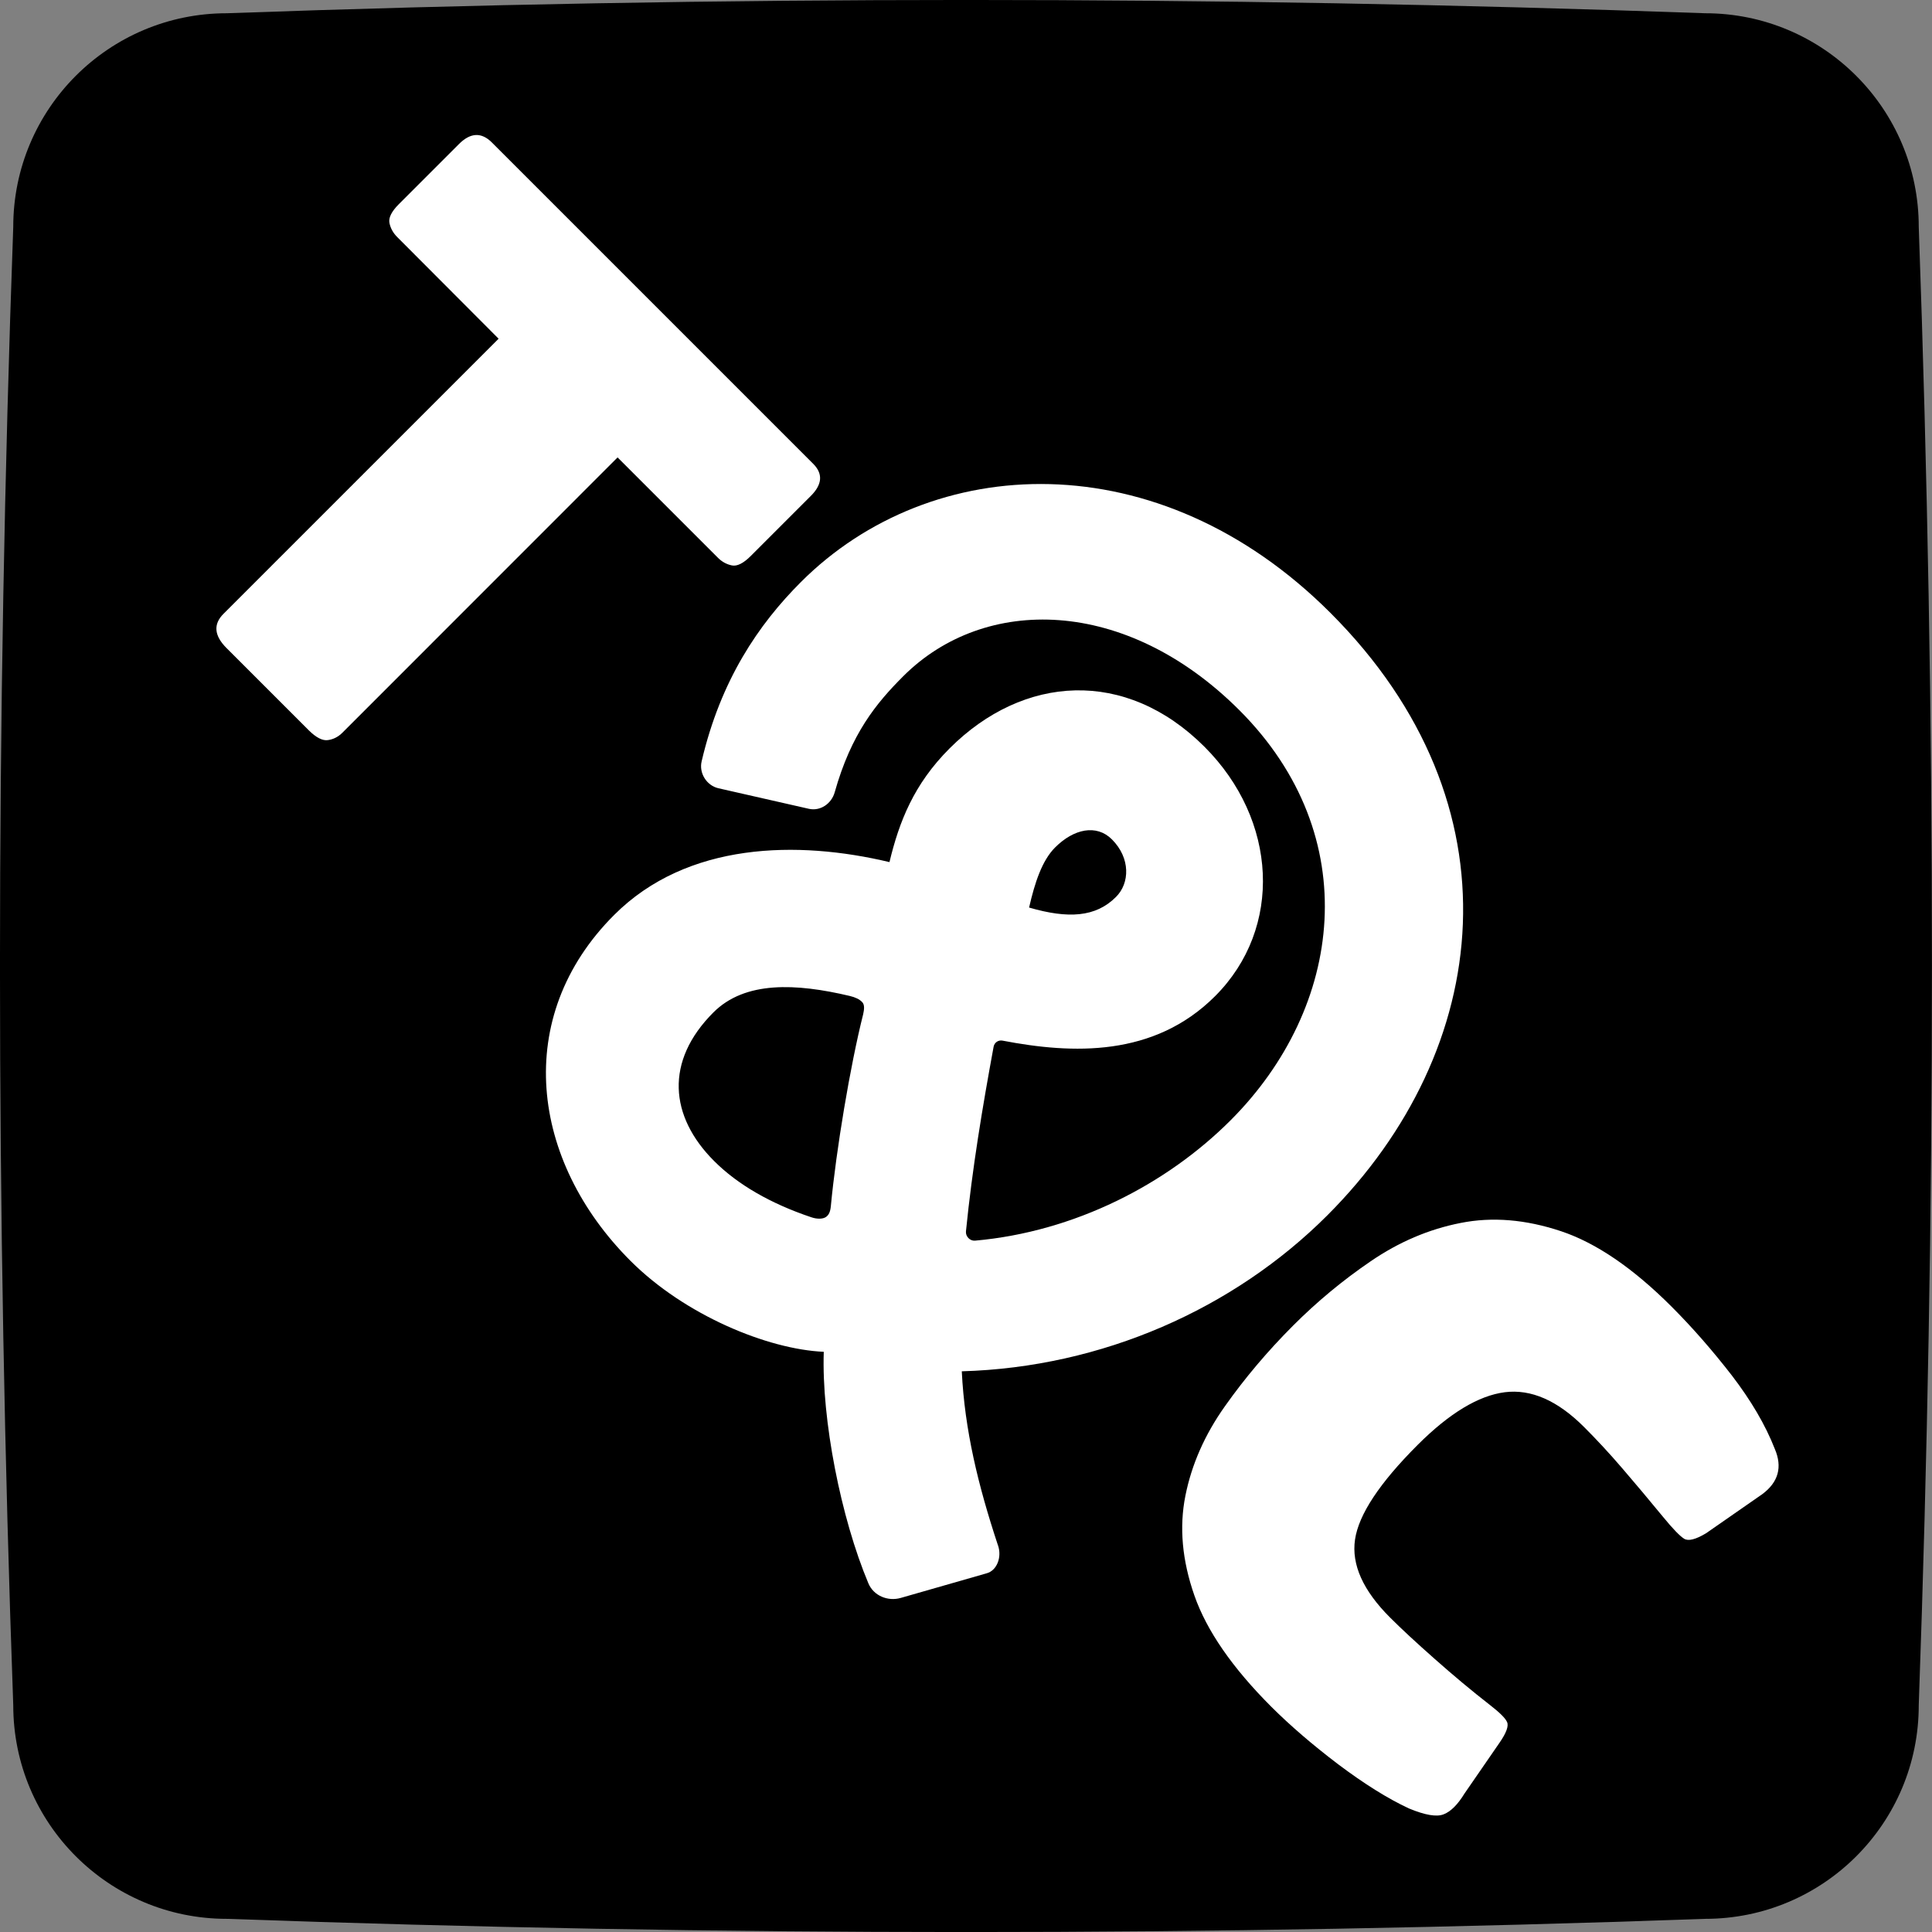
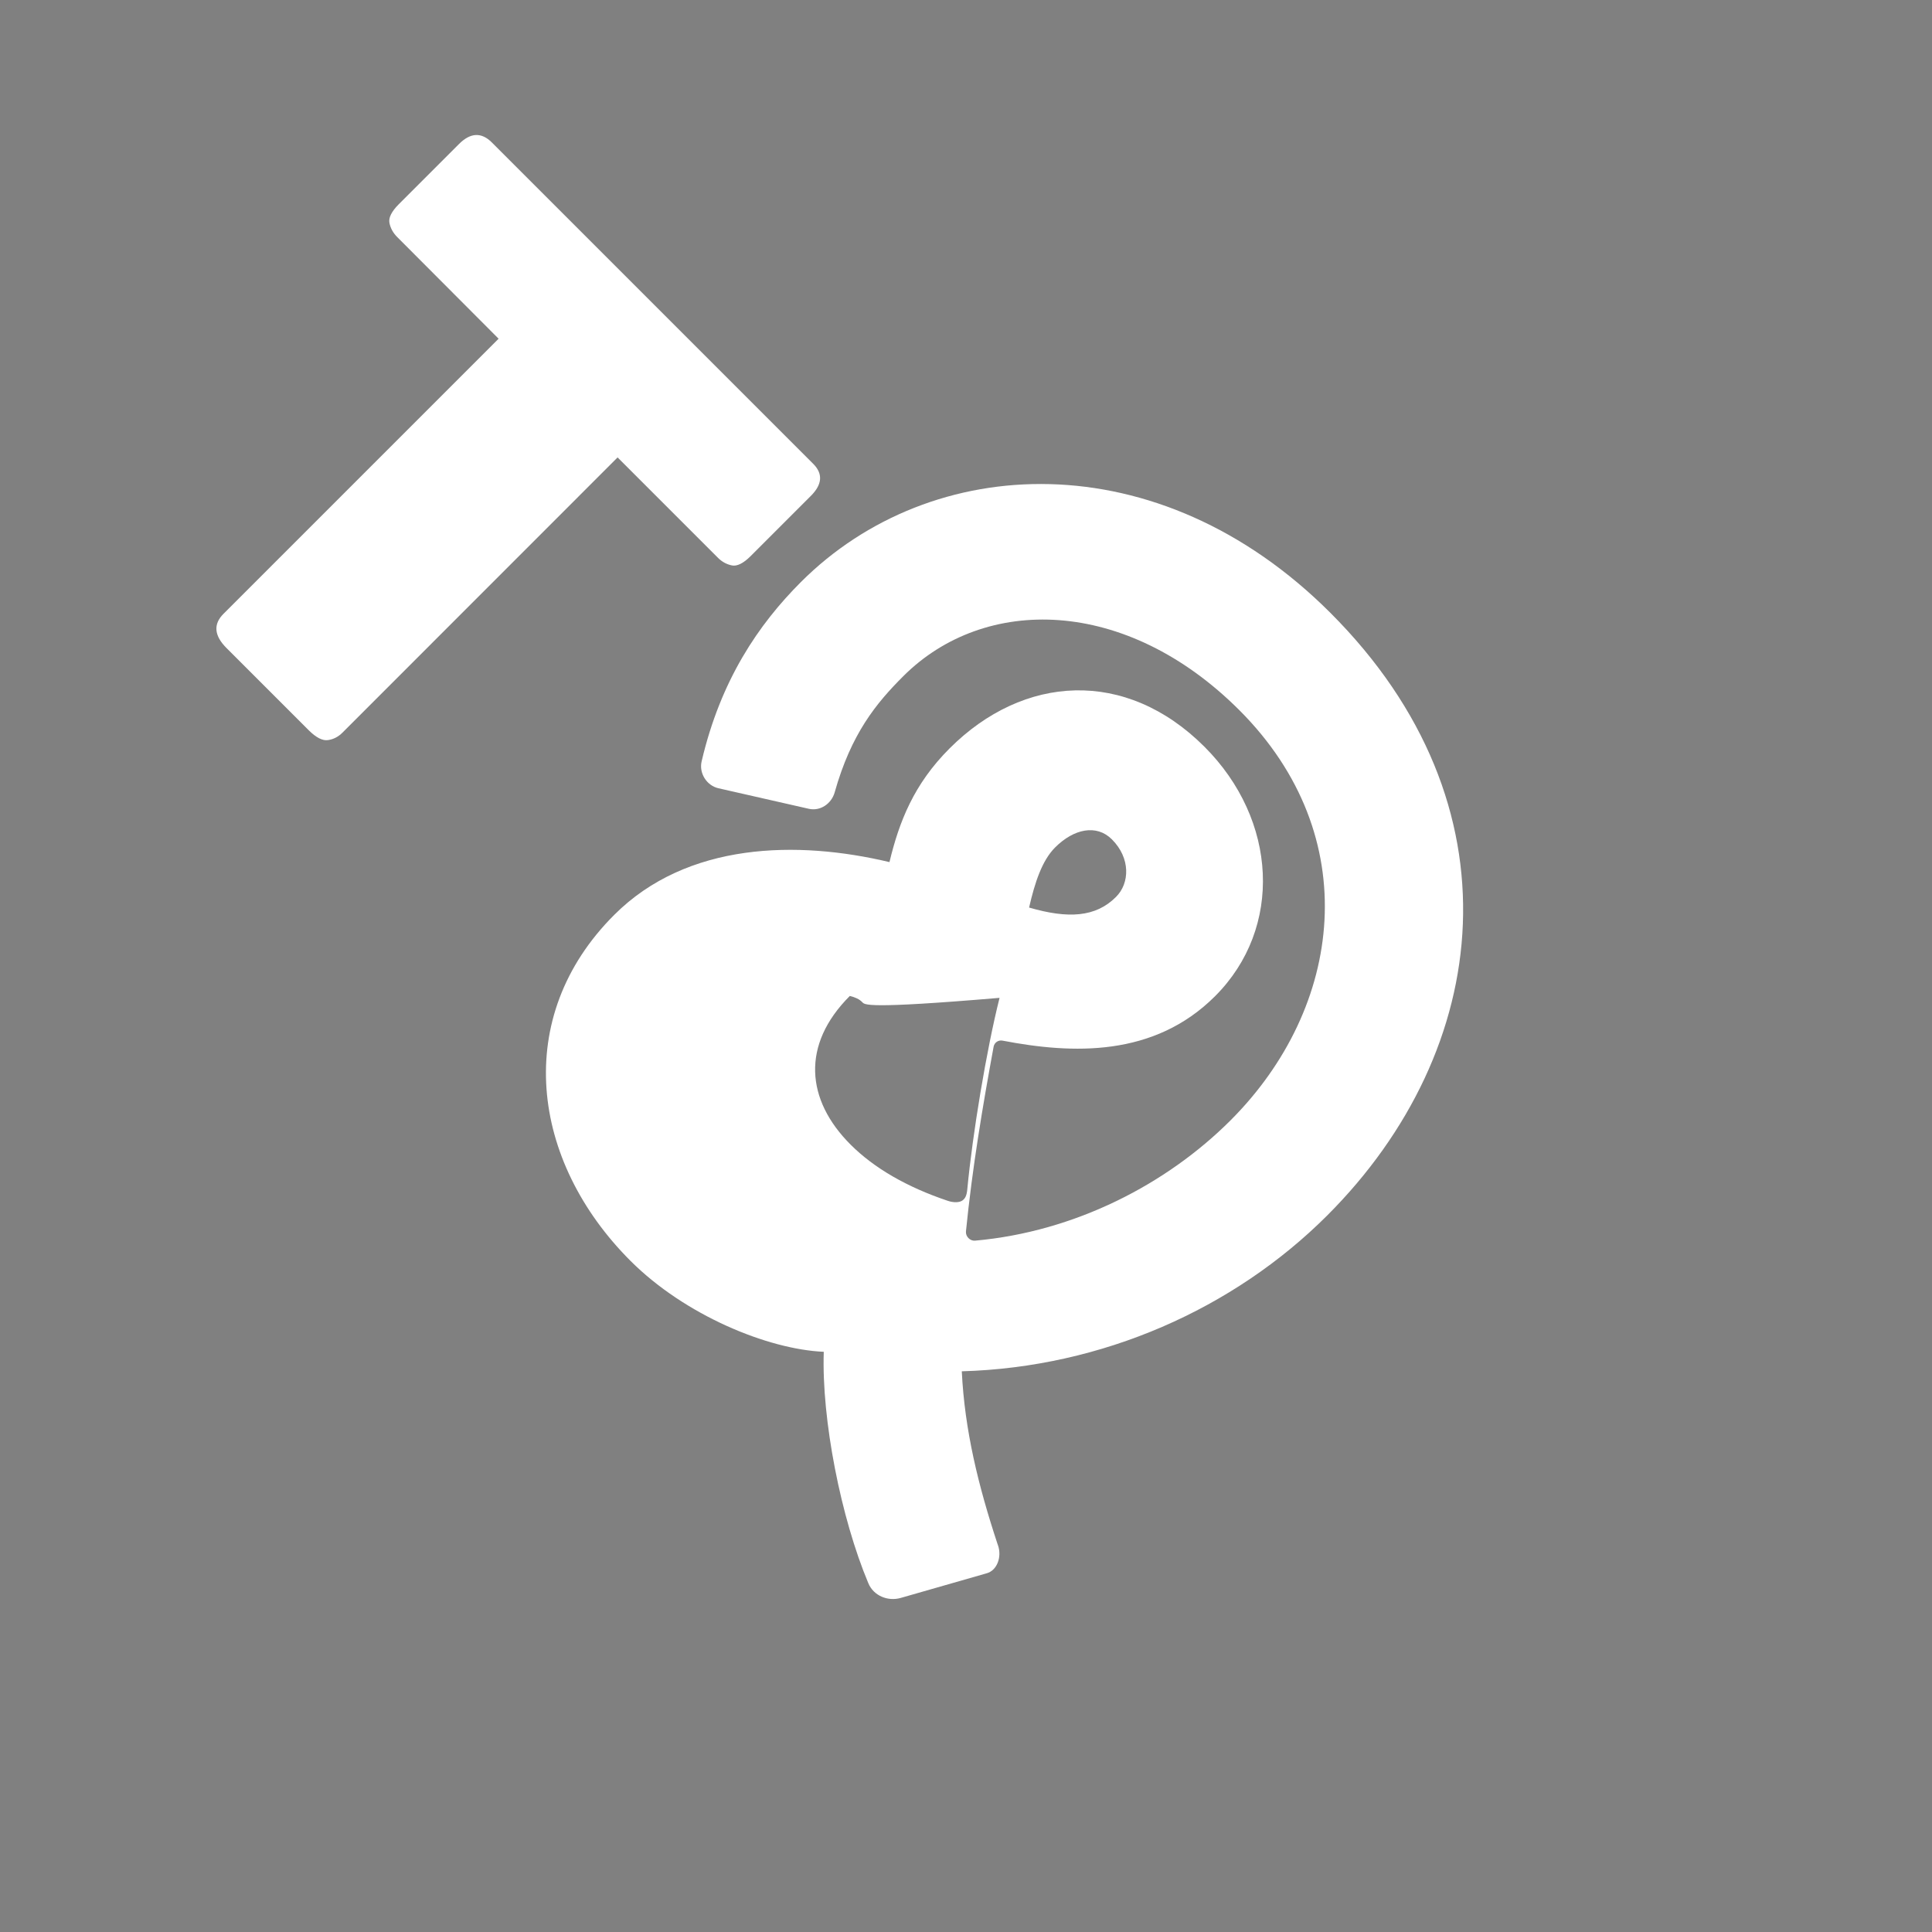
<svg xmlns="http://www.w3.org/2000/svg" version="1.1" id="Слой_1" x="0px" y="0px" viewBox="0 0 204.09 204.09" style="enable-background:new 0 0 204.09 204.09;" xml:space="preserve">
  <rect x="0" y="0" width="204.09" height="204.09" fill="#808080" stroke="none" />
  <style type="text/css"> .st0{fill:#FFFFFF;} </style>
-   <path d="M180.13,202.7L180.13,202.7c-52.04,1.86-104.13,1.86-156.17,0h0c-12.46,0-22.56-10.1-22.56-22.56l0,0 C-0.47,128.09-0.47,76,1.4,23.96l0,0C1.4,11.5,11.5,1.4,23.96,1.4l0,0C76-0.47,128.09-0.47,180.13,1.4l0,0 c12.46,0,22.56,10.1,22.56,22.56v0c1.86,52.04,1.86,104.13,0,156.17v0C202.7,192.6,192.6,202.7,180.13,202.7z" />
  <g>
    <g>
      <path class="st0" d="M65.24,48.32L36.18,77.39c-0.44,0.44-0.95,0.71-1.53,0.79c-0.57,0.09-1.25-0.26-2.02-1.02l-8.7-8.7 c-1.31-1.31-1.42-2.52-0.32-3.62l29.06-29.06L41.96,25.04c-0.44-0.44-0.71-0.94-0.82-1.49c-0.11-0.54,0.22-1.21,0.99-1.98 l6.36-6.36c1.21-1.21,2.37-1.26,3.47-0.16l33.94,33.94c1.05,1.05,0.97,2.18-0.24,3.39l-6.36,6.36c-0.77,0.77-1.44,1.1-1.98,0.99 c-0.55-0.11-1.06-0.38-1.49-0.82L65.24,48.32z" />
-       <path class="st0" d="M154.7,189.47c-0.71,1.16-1.44,1.89-2.18,2.18c-0.74,0.31-1.97,0.1-3.68-0.61c-2.26-1.05-4.74-2.61-7.47-4.66 c-2.73-2.07-5.07-4.09-7.06-6.07c-4.13-4.13-6.84-8.05-8.14-11.77c-1.3-3.72-1.61-7.22-0.95-10.53c0.66-3.31,2.05-6.46,4.17-9.45 c2.12-3,4.53-5.85,7.23-8.55c2.48-2.48,5.19-4.74,8.17-6.77c2.98-2.04,6.14-3.39,9.5-4.05c3.35-0.67,6.89-0.37,10.61,0.87 c3.71,1.24,7.6,3.89,11.68,7.97c2.2,2.2,4.31,4.62,6.36,7.26c2.03,2.65,3.55,5.23,4.54,7.76c0.83,1.93,0.38,3.53-1.32,4.79 l-5.94,4.13c-1.1,0.66-1.87,0.85-2.31,0.58c-0.45-0.28-1.19-1.04-2.23-2.31c-1.49-1.81-2.92-3.52-4.29-5.11 c-1.38-1.61-2.73-3.06-4.05-4.38c-2.81-2.81-5.6-4.03-8.38-3.68c-2.78,0.36-5.86,2.22-9.21,5.57c-4.02,4.02-6.22,7.35-6.61,9.99 c-0.39,2.65,0.85,5.4,3.72,8.26c1.16,1.16,2.71,2.6,4.67,4.33c1.95,1.73,3.92,3.38,5.9,4.92c0.99,0.77,1.59,1.36,1.77,1.77 c0.19,0.41-0.07,1.14-0.79,2.18L154.7,189.47z" />
    </g>
    <g>
-       <path class="st0" d="M101.6,144.86c0.3,6.21,1.74,12.08,3.78,18.26c0.01,0.03,0.02,0.07,0.04,0.11c0.44,1.24-0.1,2.68-1.2,2.97 c-0.43,0.12,0,0,0,0l-9.07,2.6c-1.37,0.39-2.87-0.23-3.42-1.55c-2.9-6.9-4.95-17.3-4.71-24.45c-5.92-0.26-14.67-3.86-20.42-9.61 c-10.55-10.55-12.53-25.74-1.72-36.54c7.72-7.72,19.39-7.89,29.08-5.58c1.03-4.28,2.57-8.23,6.35-12.01 c7.8-7.8,18.61-8.49,26.93-0.17c7.72,7.72,8.32,19.14,1.12,26.34c-6.46,6.46-15.07,6.12-22.45,4.7c-0.45-0.09-0.87,0.2-0.95,0.65 c-1.17,6.36-2.25,12.79-2.92,19.5c-0.05,0.53,0.42,1.02,0.95,0.98c10.58-0.94,20.27-5.98,27-12.71 c11.92-11.92,14.23-30.02,0.94-43.32C118.92,63.02,104,62.86,95.42,71.43c-2.86,2.86-5.5,6.06-7.25,12.28 c-0.34,1.19-1.51,2-2.72,1.73l-9.55-2.17c-1.25-0.28-2.08-1.6-1.78-2.85c2.01-8.58,6-14.45,10.49-18.94 c13.73-13.73,37.75-14.93,55.94,3.27c20.24,20.24,17.16,46.15-0.35,63.65C130.33,138.26,116.44,144.44,101.6,144.86z M91.07,105.85c-0.28-0.29-0.71-0.5-1.3-0.64c-5.7-1.35-11.07-1.6-14.41,1.74c-5.15,5.15-4.64,10.98,0.08,15.7 c2.48,2.48,5.95,4.49,10.27,5.94c0.62,0.21,1.22,0.19,1.54-0.03c0.31-0.22,0.46-0.54,0.52-1.17c0.56-5.91,2.03-14.76,3.41-20.24 C91.3,106.62,91.35,106.13,91.07,105.85z M117.46,88.67c-1.63-1.63-4.03-1.12-6,0.85c-1.38,1.38-2.14,3.69-2.75,6.35 c4.12,1.2,7.04,1.03,9.18-1.12C119.35,93.3,119.44,90.65,117.46,88.67z" />
+       <path class="st0" d="M101.6,144.86c0.3,6.21,1.74,12.08,3.78,18.26c0.01,0.03,0.02,0.07,0.04,0.11c0.44,1.24-0.1,2.68-1.2,2.97 c-0.43,0.12,0,0,0,0l-9.07,2.6c-1.37,0.39-2.87-0.23-3.42-1.55c-2.9-6.9-4.95-17.3-4.71-24.45c-5.92-0.26-14.67-3.86-20.42-9.61 c-10.55-10.55-12.53-25.74-1.72-36.54c7.72-7.72,19.39-7.89,29.08-5.58c1.03-4.28,2.57-8.23,6.35-12.01 c7.8-7.8,18.61-8.49,26.93-0.17c7.72,7.72,8.32,19.14,1.12,26.34c-6.46,6.46-15.07,6.12-22.45,4.7c-0.45-0.09-0.87,0.2-0.95,0.65 c-1.17,6.36-2.25,12.79-2.92,19.5c-0.05,0.53,0.42,1.02,0.95,0.98c10.58-0.94,20.27-5.98,27-12.71 c11.92-11.92,14.23-30.02,0.94-43.32C118.92,63.02,104,62.86,95.42,71.43c-2.86,2.86-5.5,6.06-7.25,12.28 c-0.34,1.19-1.51,2-2.72,1.73l-9.55-2.17c-1.25-0.28-2.08-1.6-1.78-2.85c2.01-8.58,6-14.45,10.49-18.94 c13.73-13.73,37.75-14.93,55.94,3.27c20.24,20.24,17.16,46.15-0.35,63.65C130.33,138.26,116.44,144.44,101.6,144.86z M91.07,105.85c-0.28-0.29-0.71-0.5-1.3-0.64c-5.15,5.15-4.64,10.98,0.08,15.7 c2.48,2.48,5.95,4.49,10.27,5.94c0.62,0.21,1.22,0.19,1.54-0.03c0.31-0.22,0.46-0.54,0.52-1.17c0.56-5.91,2.03-14.76,3.41-20.24 C91.3,106.62,91.35,106.13,91.07,105.85z M117.46,88.67c-1.63-1.63-4.03-1.12-6,0.85c-1.38,1.38-2.14,3.69-2.75,6.35 c4.12,1.2,7.04,1.03,9.18-1.12C119.35,93.3,119.44,90.65,117.46,88.67z" />
    </g>
  </g>
</svg>